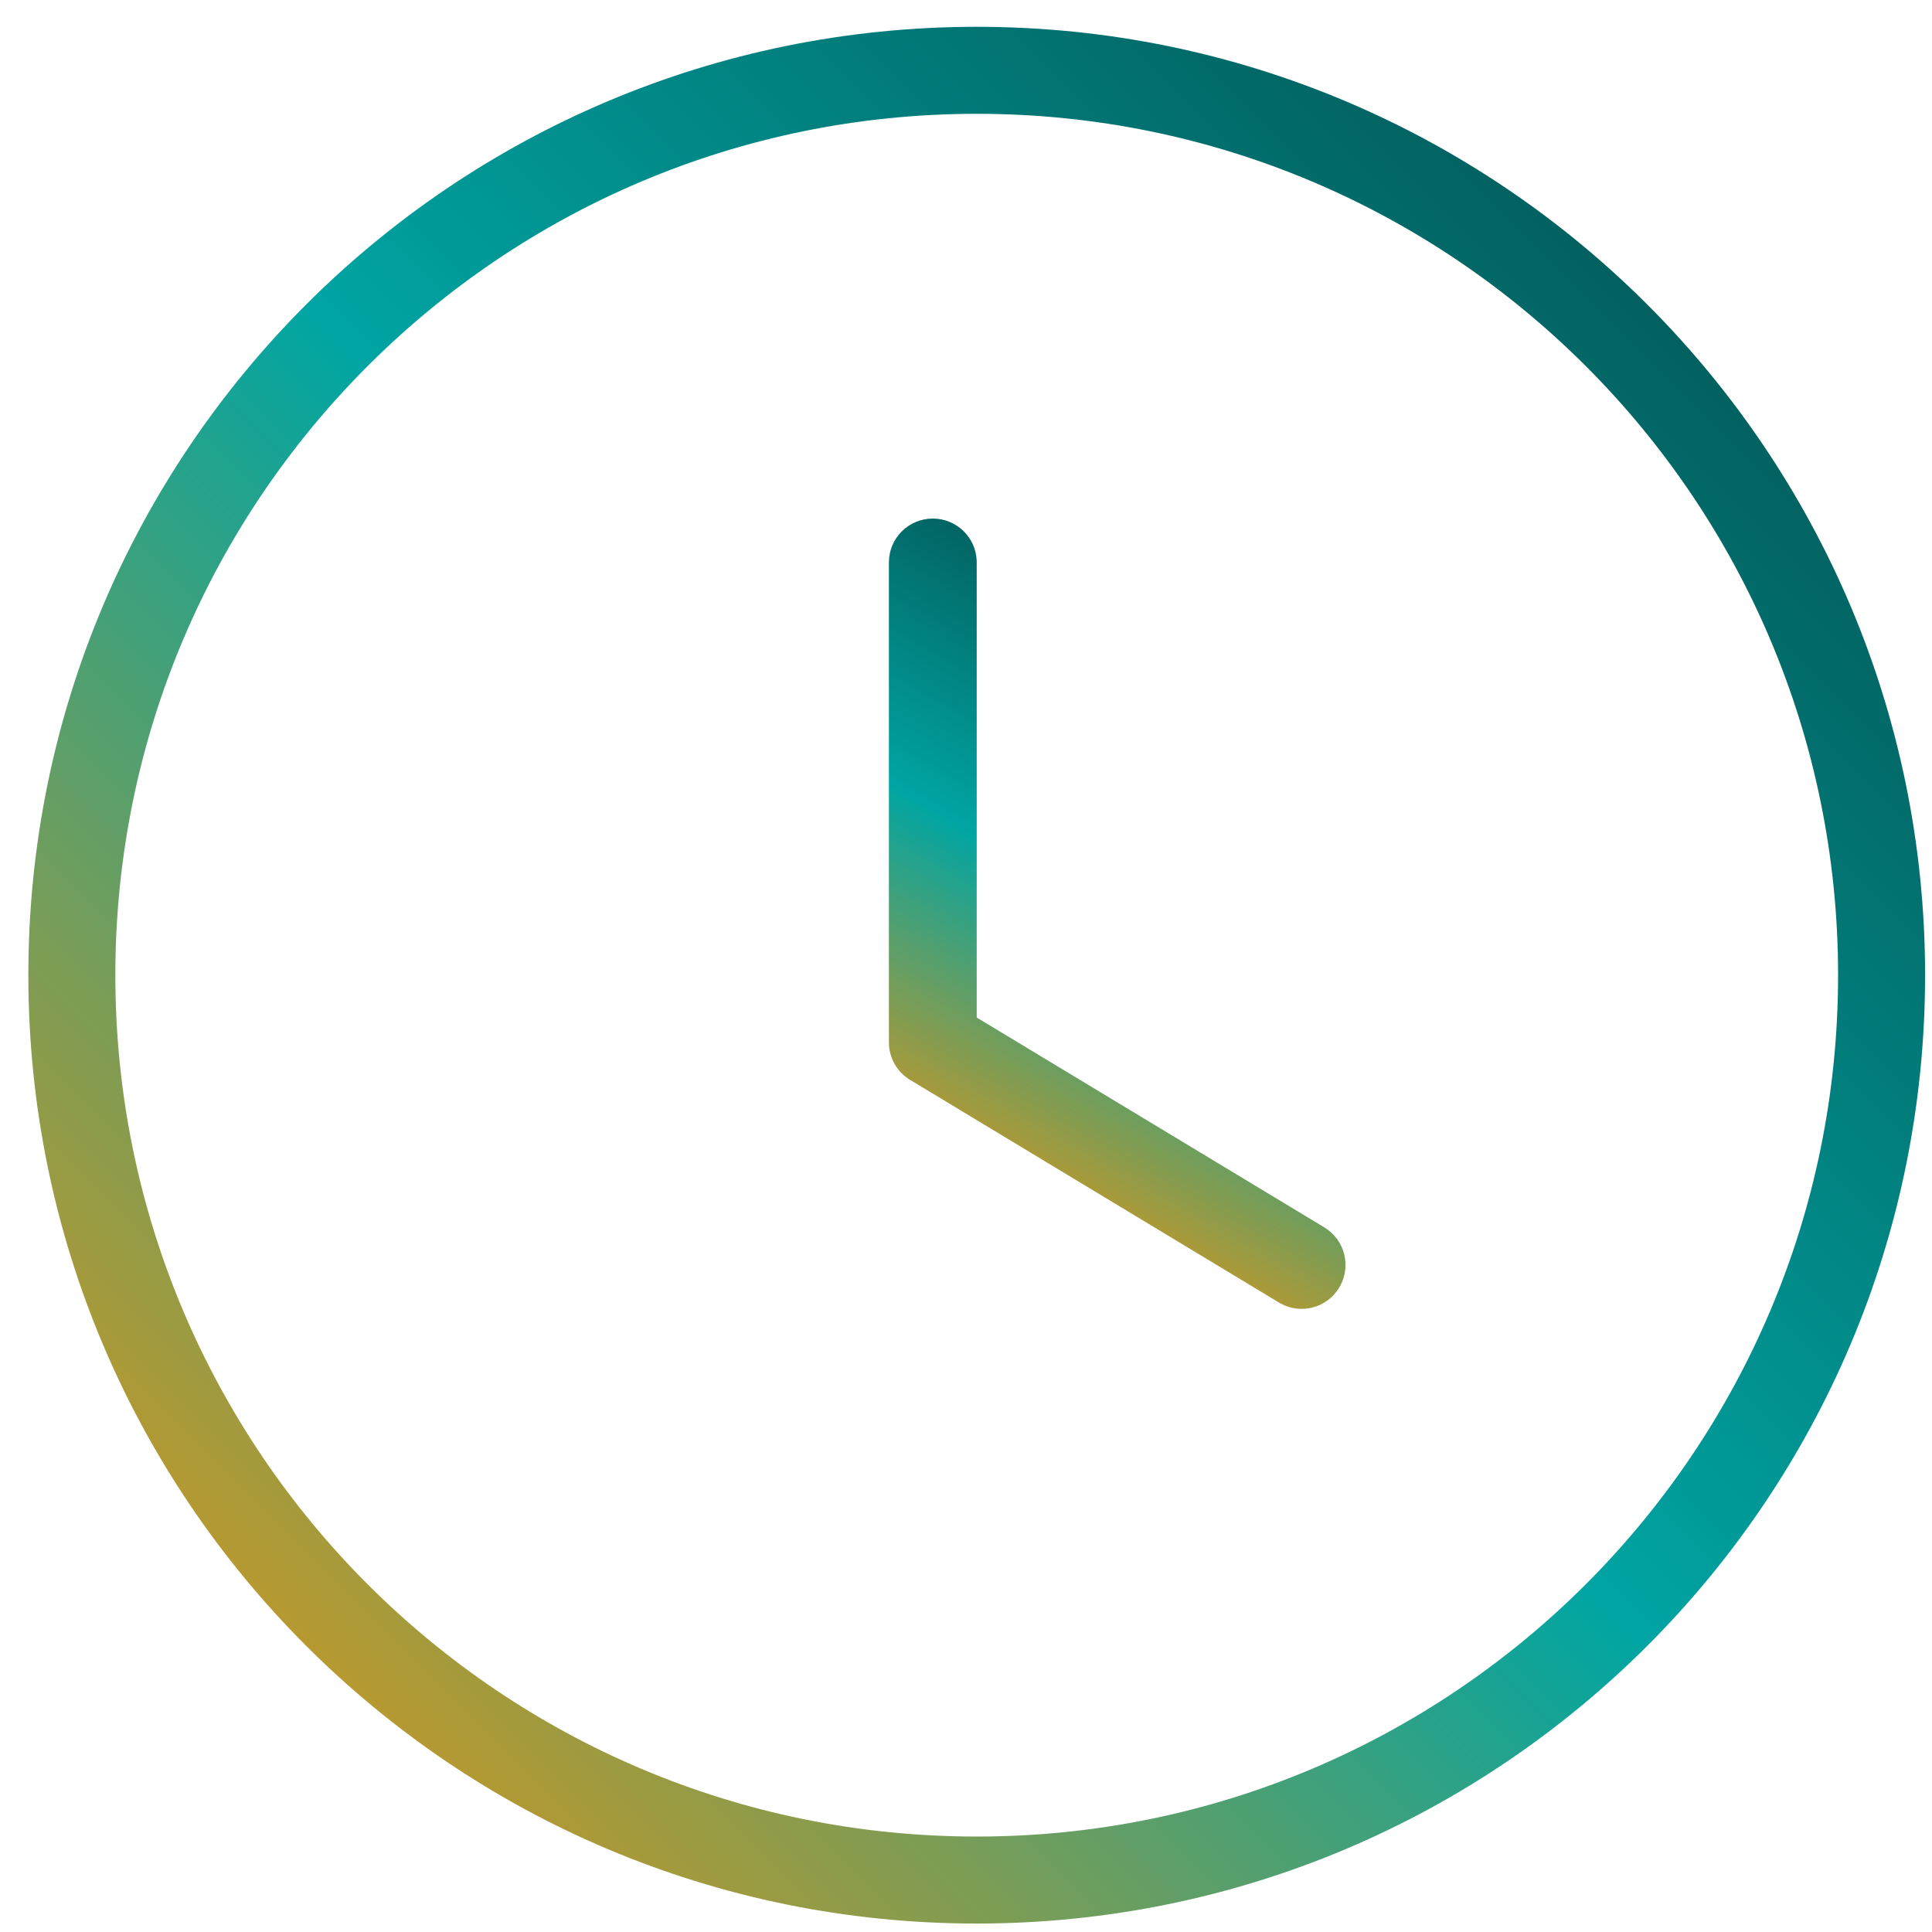
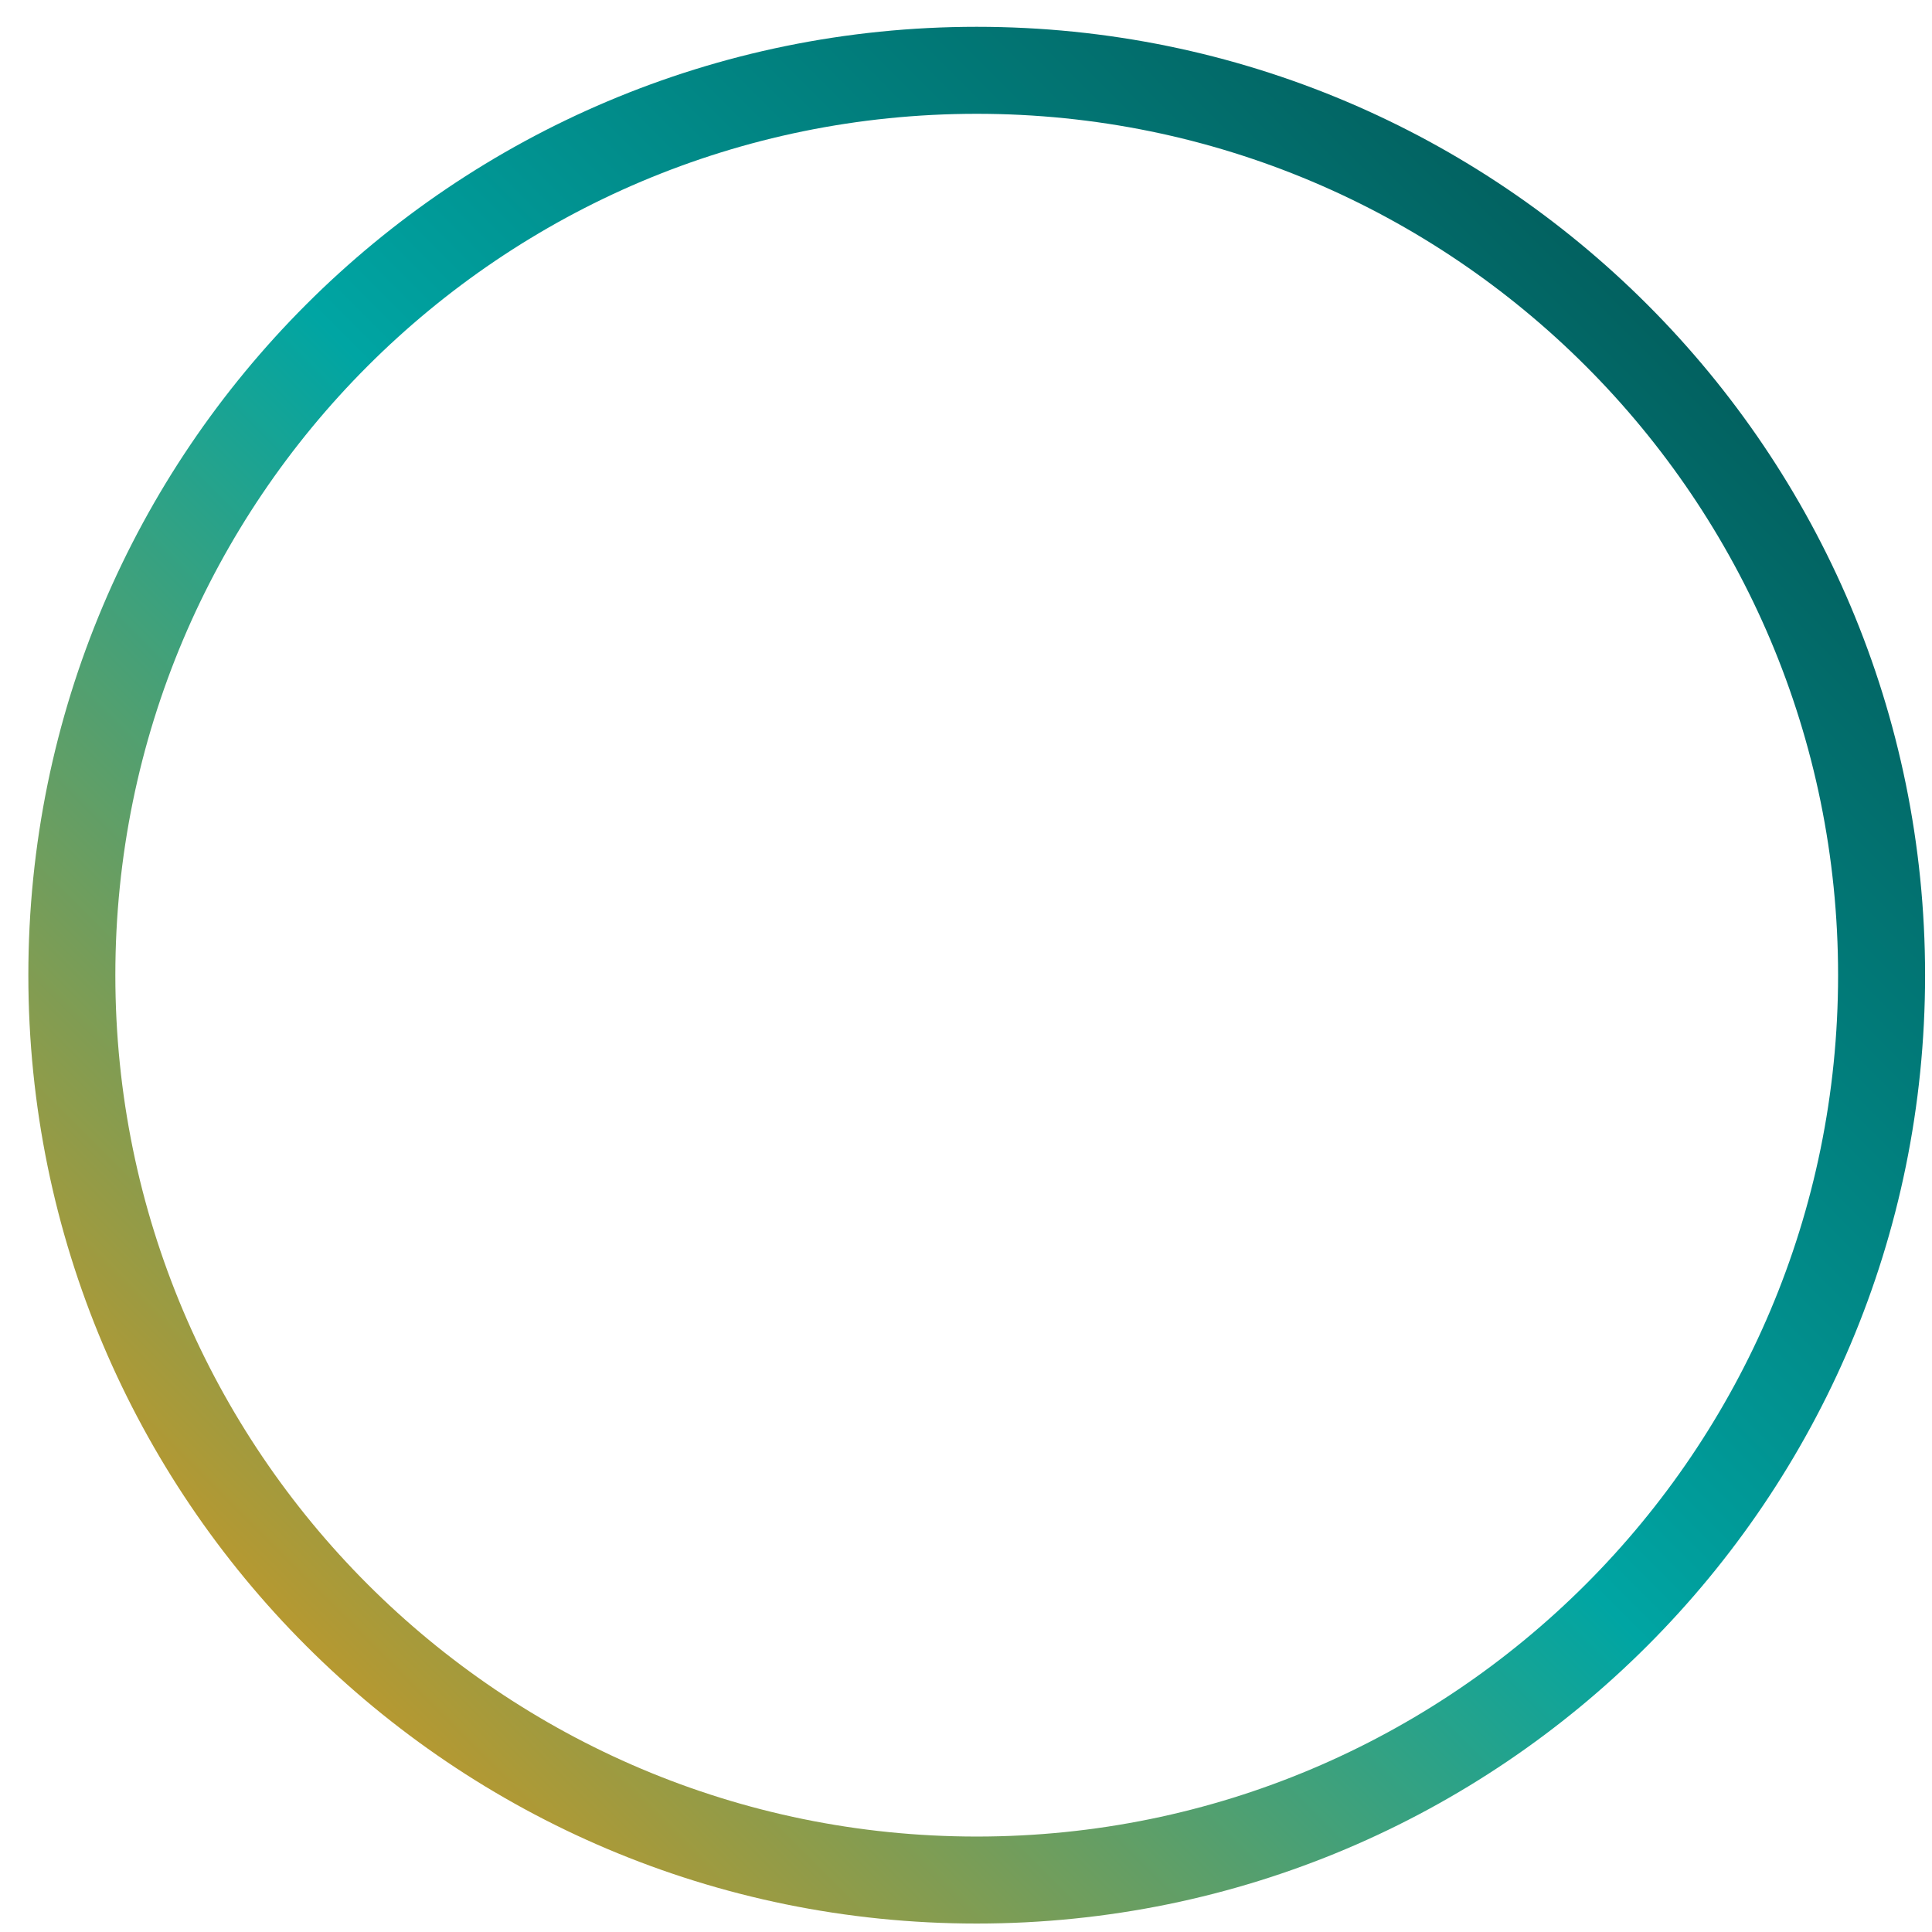
<svg xmlns="http://www.w3.org/2000/svg" width="64px" height="64px" viewBox="0 0 64 64" version="1.1">
  <title>Time-Circle</title>
  <defs>
    <linearGradient x1="100%" y1="0%" x2="0%" y2="100%" id="linearGradient-1">
      <stop stop-color="#034645" offset="0.011%" />
      <stop stop-color="#00A5A3" offset="50.057%" />
      <stop stop-color="#FF9403" offset="100%" />
    </linearGradient>
    <linearGradient x1="66.691%" y1="0%" x2="33.309%" y2="100%" id="linearGradient-2">
      <stop stop-color="#034645" offset="0.011%" />
      <stop stop-color="#00A5A3" offset="50.057%" />
      <stop stop-color="#FF9403" offset="100%" />
    </linearGradient>
  </defs>
  <g id="Page-1" stroke="none" stroke-width="1" fill="none" fill-rule="evenodd">
    <g id="BAM-Website-Kontakt-Copy" transform="translate(-2147, -1308)">
      <g id="Time-Circle" transform="translate(2149.245, 1310.123)">
        <path d="M30.11,-1.235 C12.758,-1.235 -1.306,12.829 -1.306,30.181 C-1.306,47.533 12.758,61.597 30.11,61.597 C47.462,61.597 61.526,47.533 61.526,30.181 C61.526,12.829 47.462,-1.235 30.11,-1.235 Z M30.11,1.647 C45.87,1.647 58.644,14.421 58.644,30.181 C58.644,45.941 45.87,58.715 30.11,58.715 C14.35,58.715 1.576,45.941 1.576,30.181 C1.576,14.421 14.35,1.647 30.11,1.647 Z" id="Path" fill="url(#linearGradient-1)" />
-         <path d="M28.655,15.055 C29.438,15.055 30.076,15.672 30.109,16.446 L30.11,16.509 L30.11,31.584 L41.624,38.535 C42.293,38.939 42.52,39.795 42.151,40.474 L42.118,40.532 C41.714,41.201 40.858,41.428 40.179,41.059 L40.121,41.025 L27.904,33.65 C27.487,33.399 27.226,32.957 27.203,32.474 L27.201,32.405 L27.201,16.509 C27.201,15.706 27.852,15.055 28.655,15.055 Z" id="Path" fill="url(#linearGradient-2)" />
      </g>
    </g>
  </g>
</svg>